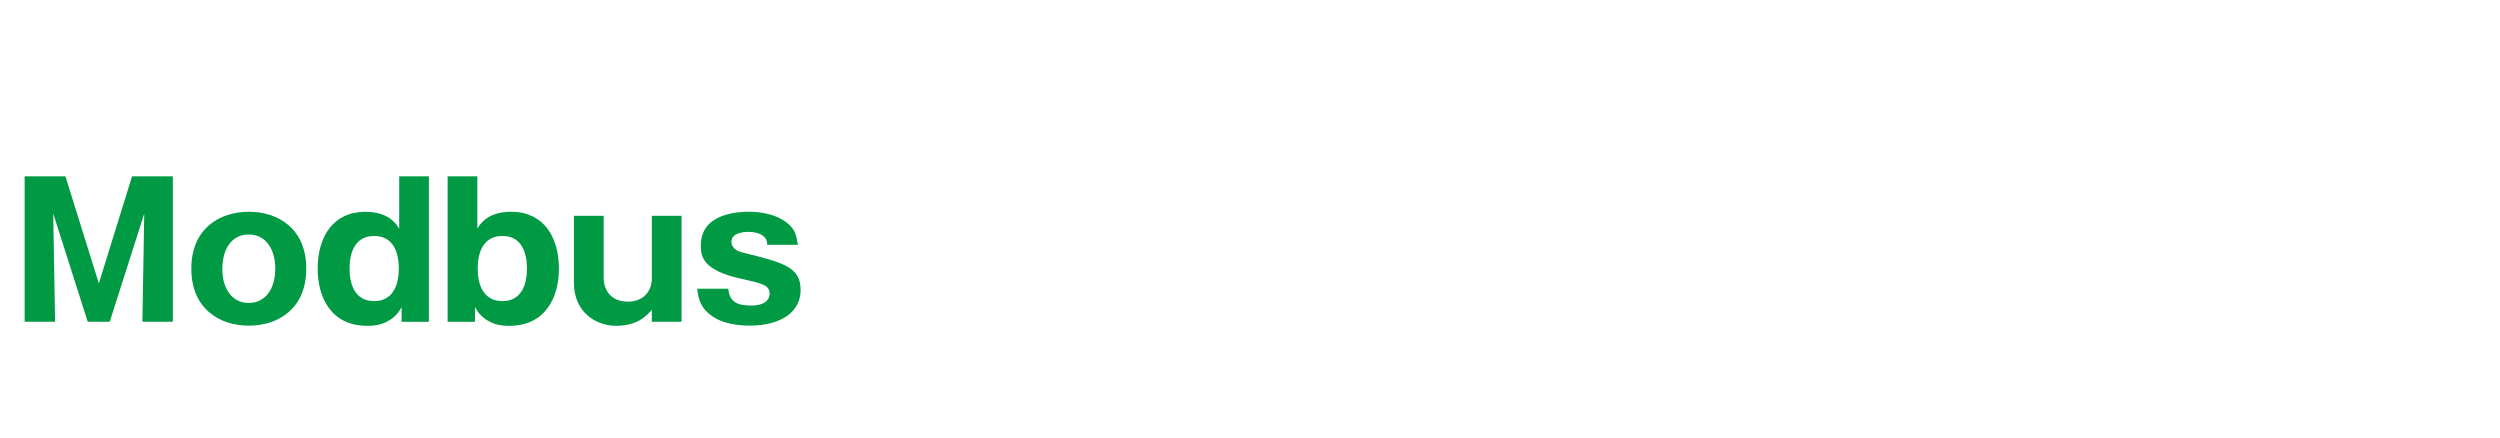
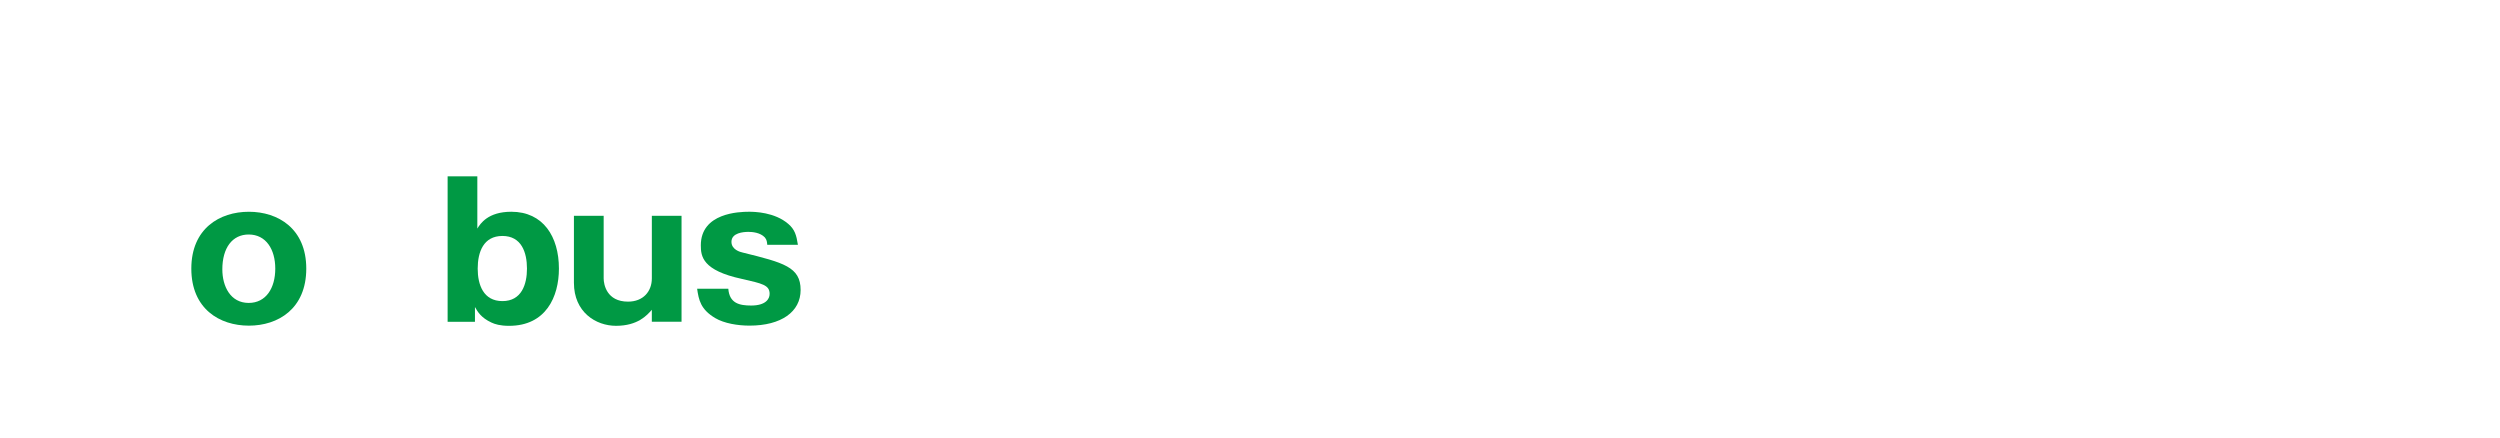
<svg xmlns="http://www.w3.org/2000/svg" id="_レイヤー_2" width="200" height="35" viewBox="0 0 200 35">
  <defs>
    <style>.cls-1{fill:#094;stroke-width:0px;}</style>
  </defs>
-   <polygon class="cls-1" points="10.564 14.108 7.909 22.672 5.234 14.108 1.972 14.108 1.972 25.741 4.407 25.741 4.259 17.091 7.019 25.741 8.778 25.741 11.54 17.091 11.391 25.741 13.826 25.741 13.826 14.108 10.564 14.108" />
  <path class="cls-1" d="M19.895,18.76c-1.313,0-2.108,1.075-2.108,2.788,0,1.36.649,2.686,2.108,2.686,1.391,0,2.127-1.192,2.127-2.745,0-1.535-.736-2.729-2.127-2.729M15.306,21.489c0-3.202,2.26-4.548,4.606-4.548,2.332,0,4.59,1.346,4.59,4.548,0,3.218-2.258,4.563-4.59,4.563-2.347,0-4.606-1.345-4.606-4.563" />
-   <path class="cls-1" d="M27.965,21.489c0,1.256.425,2.599,1.964,2.599,1.52,0,1.975-1.299,1.975-2.599,0-1.328-.455-2.612-1.975-2.612s-1.964,1.315-1.964,2.612M31.937,14.108h2.374v11.634h-2.182v-1.166c-.207.355-.488.841-1.315,1.225-.281.132-.694.266-1.433.266-2.938,0-3.968-2.334-3.968-4.578,0-2.554,1.252-4.546,3.804-4.546,1.878,0,2.481.96,2.72,1.357v-4.193Z" />
  <path class="cls-1" d="M38.216,21.488c0,1.302.459,2.6,1.98,2.6,1.534,0,1.962-1.344,1.962-2.6,0-1.299-.443-2.612-1.962-2.612s-1.98,1.286-1.98,2.612M38.187,18.286c.236-.384.841-1.346,2.717-1.346,2.555,0,3.81,1.996,3.81,4.548,0,2.246-1.034,4.578-3.986,4.578-.724,0-1.137-.132-1.418-.265-.827-.385-1.106-.871-1.313-1.24v1.181h-2.187v-11.633h2.377v4.177Z" />
  <path class="cls-1" d="M52.146,25.741v-.959c-.384.442-1.124,1.283-2.865,1.283-1.609,0-3.367-1.091-3.367-3.438v-5.361h2.379v5.004c0,.473.234,1.861,1.948,1.861,1.211,0,1.906-.812,1.906-1.861v-5.004h2.376v8.475h-2.376Z" />
  <path class="cls-1" d="M61.38,19.584c-.018-.207-.029-.396-.192-.589-.371-.4-1.017-.445-1.315-.445-.399,0-1.357.074-1.357.797,0,.62.691.814.898.857,3.279.812,4.635,1.151,4.635,2.998,0,1.74-1.549,2.848-4.086,2.848-.932,0-2.024-.175-2.747-.604-1.169-.696-1.316-1.447-1.447-2.348h2.495c.089,1.166.883,1.345,1.83,1.345,1.152,0,1.475-.519,1.475-.931,0-.71-.588-.827-2.214-1.198-3.157-.678-3.29-1.801-3.29-2.686,0-2.598,3.072-2.688,3.854-2.688.442,0,2.053.031,3.146.975.515.445.646.886.767,1.668h-2.452Z" />
</svg>